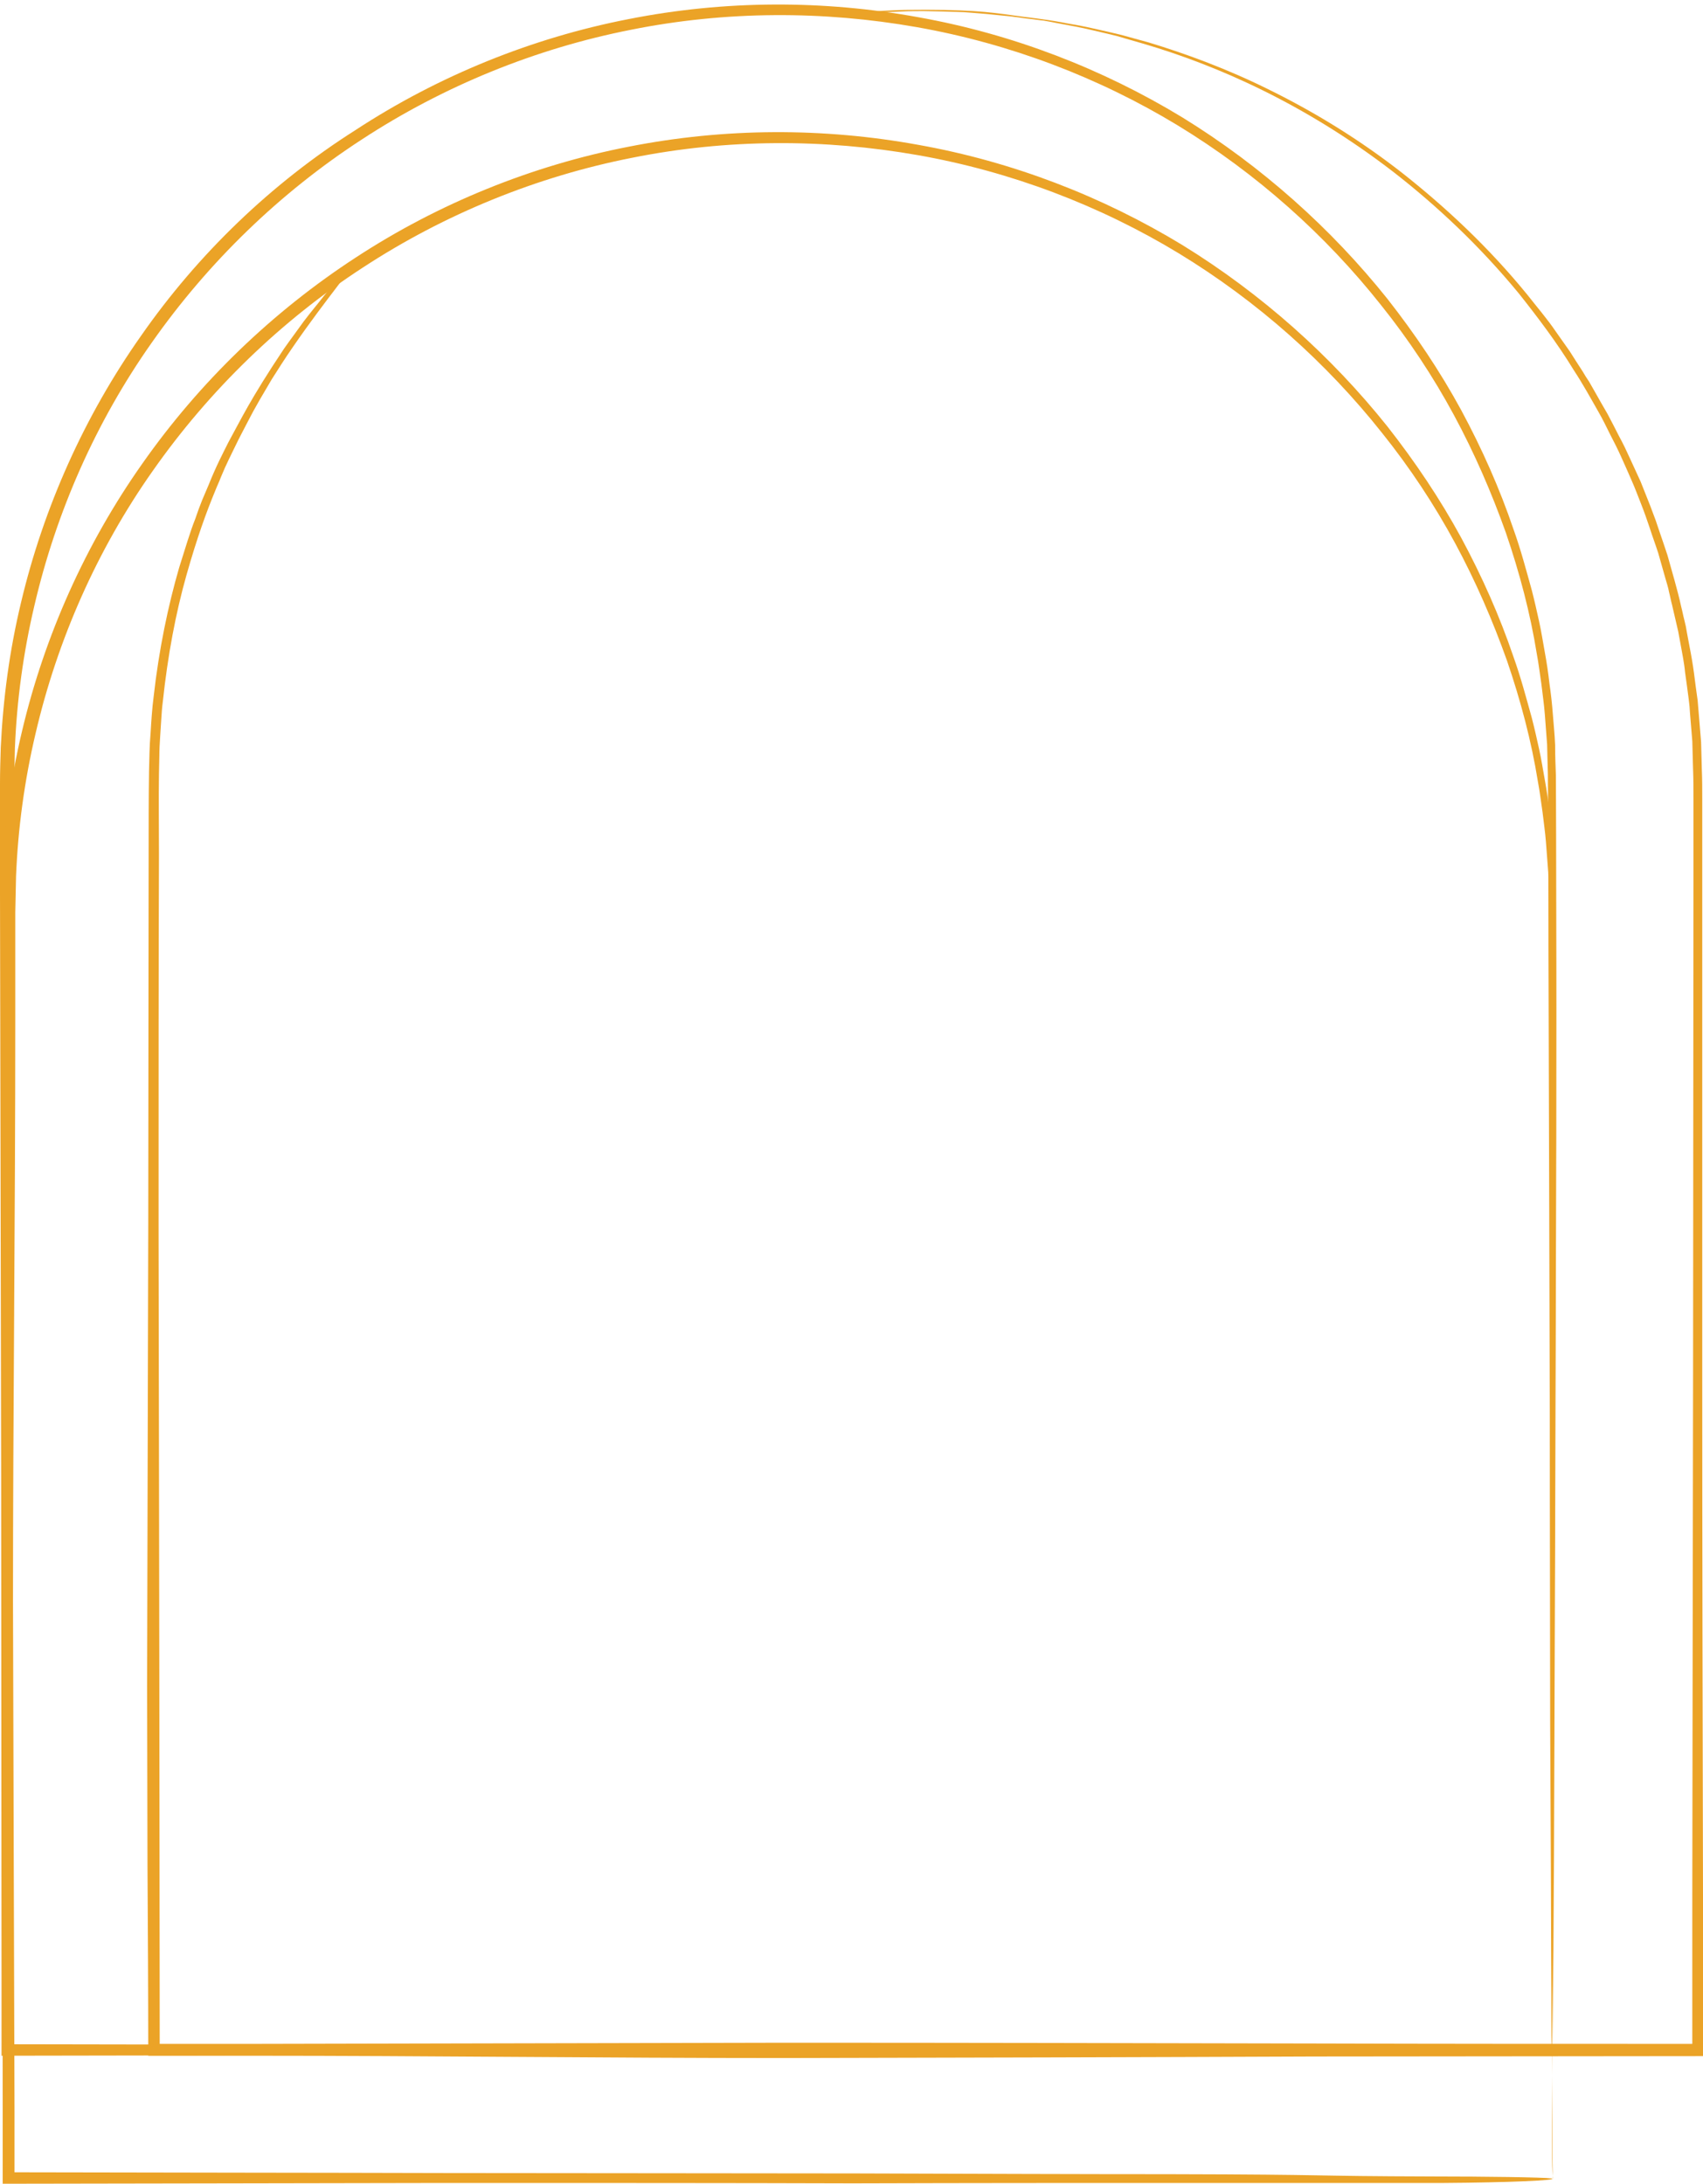
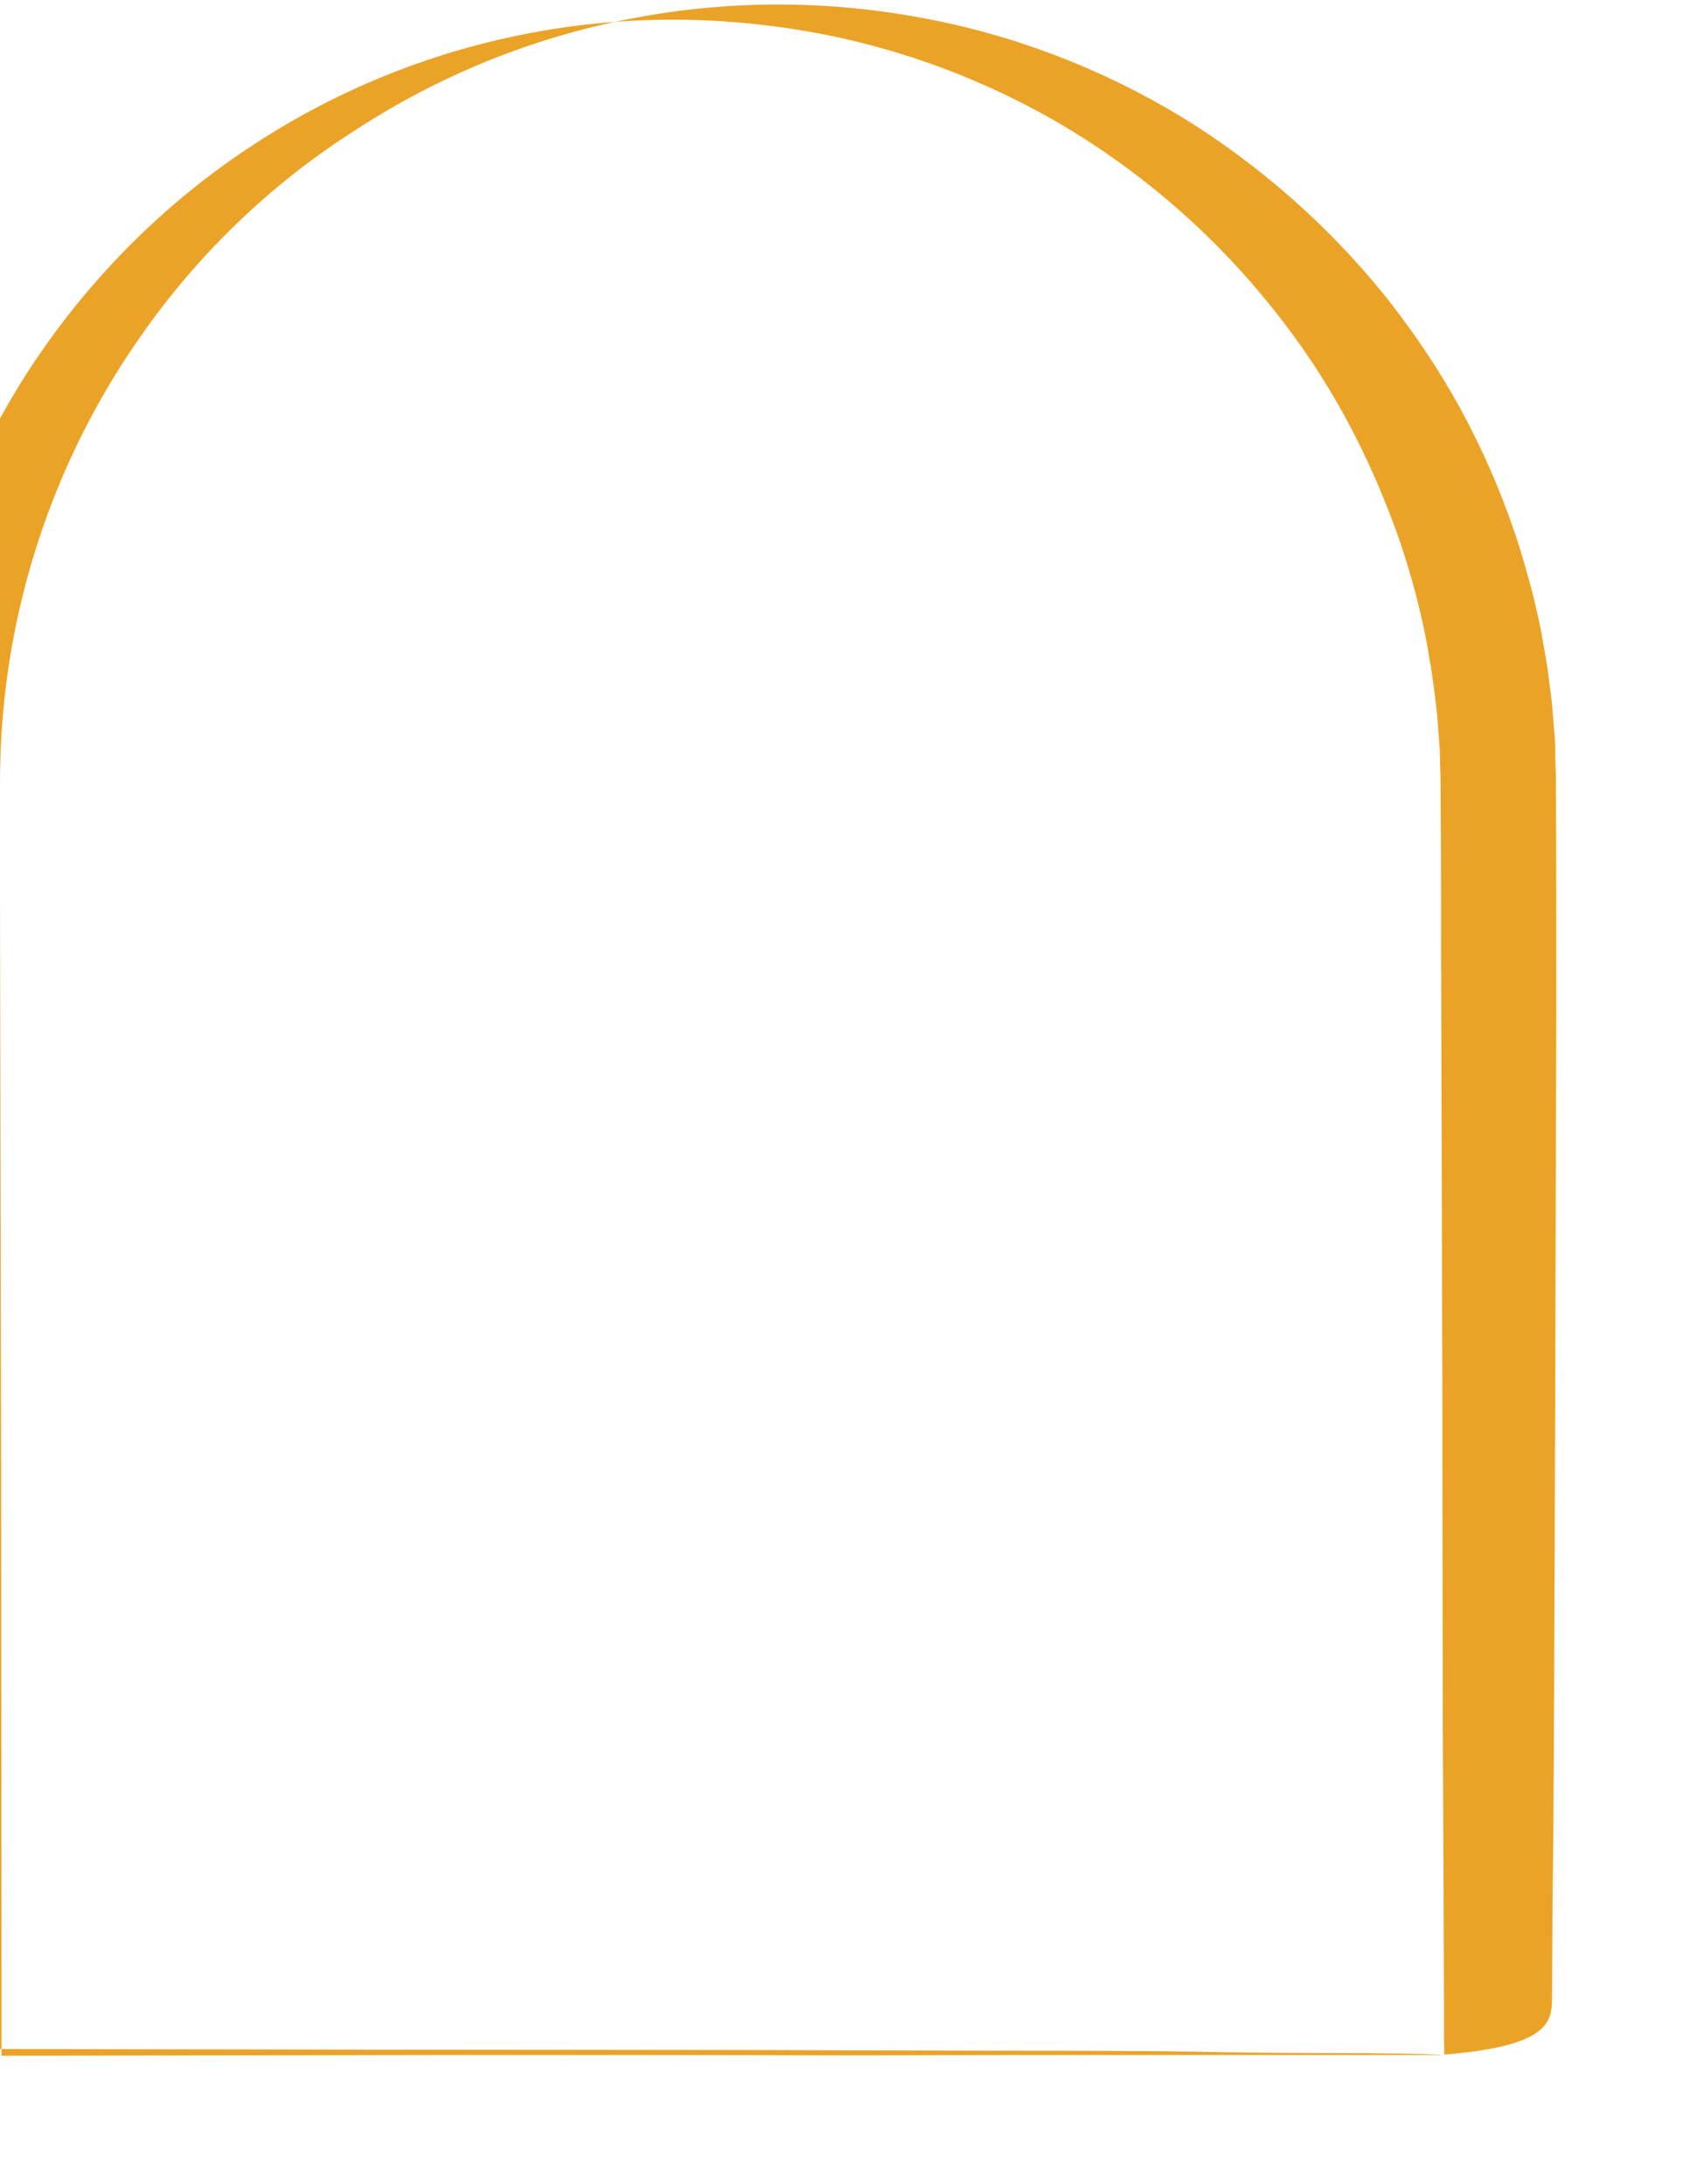
<svg xmlns="http://www.w3.org/2000/svg" fill="#000000" height="571.5" preserveAspectRatio="xMidYMid meet" version="1" viewBox="0.2 -1.1 445.7 571.5" width="445.7" zoomAndPan="magnify">
  <g id="change1_3">
-     <path d="M406.4,521.1c0.1-35.6,0.3-24.7,0.5-70.1c0.1-22.7,0.2-50.2,0.3-81.8c0.1-31.6,0.2-67.3,0.3-106.2 c0-19.4,0-39.9-0.1-61.1c-0.1-2.7-0.2-5.3-0.2-8c-0.1-2.7-0.4-5.4-0.6-8.1c-0.2-2.7-0.5-5.4-0.9-8.1c-0.3-2.7-0.7-5.4-1.2-8.1 c-0.5-2.7-0.9-5.4-1.5-8.1c-0.6-2.7-1.2-5.4-1.9-8.1c-1.5-5.4-2.9-10.7-4.8-16c-3.6-10.6-8.2-21-13.7-31.2 c-5.5-10.1-12-19.8-19.3-29.1c-14.7-18.4-32.9-34.7-53.7-47.5c-20.9-12.7-44.4-21.8-69.1-26.2c-24.7-4.5-50.5-4.5-75.8,0.5 c-25.2,4.9-49.7,14.8-71.4,29C71.2,46.9,52,65.4,37.1,86.8c-14.8,21-25.5,44.9-31.4,69.8c-3,12.5-4.7,25.2-5.3,37.9 c-0.1,3.2-0.2,6.4-0.2,9.5c0,3.2,0,6.3,0,9.5c0,6.3,0,12.6,0,18.9c0.1,51.9,0.2,102.7,0.3,152.1c0,46,0.1,90.4,0.1,132.8 c0,7,0,13.9,0,19.6c41.6-0.1,79.9-0.1,115.7-0.2c38.9,0,75.3,0,106.8,0.1c31.6-0.1,58.6-0.1,81.3-0.1c45.4,0,37.9,0,73.4,0 c16.2-0.1,30.6-0.7,28.1-1.2c-2-0.3-18-0.5-30.4-0.5c-35.5-0.1-24.2-0.5-69.5-0.6c-22.7,0-50.6-0.1-82.2-0.2 c-31.6,0-67.6-0.1-106.5-0.1c-35.1-0.1-72.8-0.1-113.6-0.2c0-4.6,0-10.2,0-15.8c-0.1-42.4-0.3-87.6-0.4-133.6 c0-49.4,0.6-100.1,0.6-152c0-6.3,0-12.6,0-18.9c0-3.2,0-6.3,0-9.5c0.1-3.1,0.1-6.3,0.2-9.4c0.5-12.5,2.2-25,5.1-37.3 c5.7-24.5,16.1-48.1,30.7-68.8c14.8-21.1,33.6-39.3,55-53.2c21.4-14,45.5-23.8,70.4-28.7c24.9-5,50.4-5,74.8-0.7 c24.4,4.3,47.7,13.2,68.3,25.7c20.7,12.6,38.7,28.7,53.2,47c7.3,9.1,13.7,18.8,19.1,28.8c5.4,10,9.9,20.4,13.6,30.8 c3.6,10.5,6.4,21.1,8.1,31.7c0.5,2.6,0.8,5.3,1.2,7.9c0.3,2.6,0.7,5.3,0.9,7.9c0.2,2.6,0.4,5.3,0.6,7.9c0.1,2.6,0.1,5.2,0.2,7.8 c0.2,20.9,0.1,41.1,0.2,60.5c0.1,38.9,0.2,74.2,0.3,105.8c0,31.6,0.1,59.3,0.1,82c0.2,45.4,0.2,35,0.3,70.6c0,8.5,0,16.2,0.2,15 C406.3,534.3,406.4,527.8,406.4,521.1z" fill="#eba327" />
+     <path d="M406.4,521.1c0.1-35.6,0.3-24.7,0.5-70.1c0.1-22.7,0.2-50.2,0.3-81.8c0.1-31.6,0.2-67.3,0.3-106.2 c0-19.4,0-39.9-0.1-61.1c-0.1-2.7-0.2-5.3-0.2-8c-0.1-2.7-0.4-5.4-0.6-8.1c-0.2-2.7-0.5-5.4-0.9-8.1c-0.3-2.7-0.7-5.4-1.2-8.1 c-0.5-2.7-0.9-5.4-1.5-8.1c-0.6-2.7-1.2-5.4-1.9-8.1c-1.5-5.4-2.9-10.7-4.8-16c-3.6-10.6-8.2-21-13.7-31.2 c-5.5-10.1-12-19.8-19.3-29.1c-14.7-18.4-32.9-34.7-53.7-47.5c-20.9-12.7-44.4-21.8-69.1-26.2c-24.7-4.5-50.5-4.5-75.8,0.5 c-25.2,4.9-49.7,14.8-71.4,29C71.2,46.9,52,65.4,37.1,86.8c-14.8,21-25.5,44.9-31.4,69.8c-3,12.5-4.7,25.2-5.3,37.9 c-0.1,3.2-0.2,6.4-0.2,9.5c0,3.2,0,6.3,0,9.5c0,6.3,0,12.6,0,18.9c0.1,51.9,0.2,102.7,0.3,152.1c0,46,0.1,90.4,0.1,132.8 c0,7,0,13.9,0,19.6c41.6-0.1,79.9-0.1,115.7-0.2c38.9,0,75.3,0,106.8,0.1c31.6-0.1,58.6-0.1,81.3-0.1c45.4,0,37.9,0,73.4,0 c-2-0.3-18-0.5-30.4-0.5c-35.5-0.1-24.2-0.5-69.5-0.6c-22.7,0-50.6-0.1-82.2-0.2 c-31.6,0-67.6-0.1-106.5-0.1c-35.1-0.1-72.8-0.1-113.6-0.2c0-4.6,0-10.2,0-15.8c-0.1-42.4-0.3-87.6-0.4-133.6 c0-49.4,0.6-100.1,0.6-152c0-6.3,0-12.6,0-18.9c0-3.2,0-6.3,0-9.5c0.1-3.1,0.1-6.3,0.2-9.4c0.5-12.5,2.2-25,5.1-37.3 c5.7-24.5,16.1-48.1,30.7-68.8c14.8-21.1,33.6-39.3,55-53.2c21.4-14,45.5-23.8,70.4-28.7c24.9-5,50.4-5,74.8-0.7 c24.4,4.3,47.7,13.2,68.3,25.7c20.7,12.6,38.7,28.7,53.2,47c7.3,9.1,13.7,18.8,19.1,28.8c5.4,10,9.9,20.4,13.6,30.8 c3.6,10.5,6.4,21.1,8.1,31.7c0.5,2.6,0.8,5.3,1.2,7.9c0.3,2.6,0.7,5.3,0.9,7.9c0.2,2.6,0.4,5.3,0.6,7.9c0.1,2.6,0.1,5.2,0.2,7.8 c0.2,20.9,0.1,41.1,0.2,60.5c0.1,38.9,0.2,74.2,0.3,105.8c0,31.6,0.1,59.3,0.1,82c0.2,45.4,0.2,35,0.3,70.6c0,8.5,0,16.2,0.2,15 C406.3,534.3,406.4,527.8,406.4,521.1z" fill="#eba327" />
  </g>
  <g id="change1_2">
-     <path d="M236.3,1.9c2-0.1,3.9-0.1,5.6-0.1c1.7,0,3.3,0.1,4.7,0.1c2.9,0.1,5.3,0.1,7.5,0.3c2.1,0.2,4,0.3,5.7,0.5 c1.7,0.2,3.3,0.3,5,0.5c1.7,0.2,3.4,0.5,5.4,0.7c1,0.1,2,0.3,3.2,0.4c1.1,0.2,2.3,0.4,3.7,0.7c2.6,0.5,5.7,1,9.4,1.9 c1.8,0.4,3.8,0.9,5.9,1.4c2.1,0.6,4.4,1.3,6.9,2c9.9,2.9,20.6,6.9,31.7,12.4c11.1,5.5,22.6,12.5,34,21.3 c11.3,8.8,22.5,19.3,32.7,31.7c5,6.3,10,12.9,14.4,20.1c2.3,3.5,4.4,7.3,6.5,11c1.1,1.9,2,3.8,3,5.8c1,1.9,2,3.9,2.9,5.9 c0.9,2,1.8,4,2.7,6.1c0.9,2,1.7,4.2,2.5,6.2c0.4,1,0.8,2.1,1.2,3.2c0.4,1.1,0.7,2.1,1.1,3.2c0.7,2.2,1.5,4.3,2.2,6.5 c0.6,2.2,1.3,4.5,1.9,6.7c0.3,1.1,0.7,2.2,0.9,3.4c0.3,1.1,0.5,2.3,0.8,3.4c0.5,2.3,1.1,4.6,1.6,6.9c0.4,2.3,0.9,4.7,1.3,7.1 c0.2,1.2,0.4,2.4,0.5,3.6c0.2,1.2,0.3,2.4,0.5,3.6c0.3,2.4,0.7,4.8,0.8,7.2c0.2,2.4,0.4,4.9,0.6,7.3c0.1,2.5,0.1,4.9,0.2,7.4 c0.1,2.5,0.1,5,0.1,7.5c0,2.5,0,5,0,7.5c0,5,0,10.1,0,15.2c0,40.6-0.1,83.6-0.1,127.9c-0.1,44.3-0.1,89.8-0.2,136.3 c0,12.9,0,25.8,0,39.1c-32.6,0-65.7,0-98.8-0.1c-46.5-0.1-93-0.2-138.8-0.2c-47.3,0.1-93.6,0.2-138.7,0.3c-8.6,0-17.1,0-24.8,0 c0-32.6-0.1-63.5-0.1-93.2c-0.1-43-0.1-83.4-0.2-120.8c0-35.5,0-68.6,0.1-97.4c0-7.2-0.1-14.2,0-20.8c0-1.7,0.1-3.3,0.1-4.9 c0-1.6,0.1-3.2,0.2-4.8c0.1-1.6,0.2-3.2,0.3-4.7c0.1-1.6,0.2-3.1,0.4-4.6c1.3-12.2,3.4-23.3,6.2-33.2c2.8-9.9,5.3-16.7,7.5-22 c0.5-1.3,1.1-2.5,1.5-3.6c0.5-1.1,0.9-2.2,1.4-3.2c0.9-2,1.8-3.7,2.6-5.4c0.8-1.7,1.7-3.3,2.5-4.9c0.9-1.7,1.8-3.5,2.9-5.4 c1.1-2,2.4-4.1,3.9-6.7c1.6-2.5,3.4-5.4,5.7-8.7C85.4,77.3,93.9,67.3,92,68.7c-0.4,0.3-1.2,1.2-2.5,2.5c-0.6,0.7-1.3,1.4-2.1,2.3 c-0.8,0.8-1.6,1.8-2.4,2.8c-1.6,2.1-3.5,4.3-5.3,6.7c-1.7,2.4-3.6,4.9-5.2,7.2c-9,13.5-11.3,18.6-14.5,24.4 c-1.5,3-3.2,6.2-5.2,11.2c-0.5,1.2-1.1,2.6-1.7,4c-0.6,1.5-1.2,3.1-1.8,4.9c-1.4,3.5-2.6,7.7-4.2,12.7c-2.9,10-5.3,21.4-6.7,33.9 c-0.4,3.1-0.6,6.3-0.8,9.6c-0.3,3.3-0.3,6.6-0.4,10c-0.1,6.8-0.1,13.8-0.1,21c0,28.8-0.1,61.6-0.1,97.1c-0.1,37.3-0.2,78-0.3,121.1 c0,15.2,0.1,30.9,0.1,46.8c0.1,16.4,0.2,33.1,0.2,50c9,0,18.4,0,27.7,0c45,0,91.3,0.6,138.6,0.6c45.8-0.1,92.3-0.2,138.9-0.4 c34.1,0,68.1-0.1,101.7-0.1c0-14.2,0-28.2,0-42c-0.1-46.5-0.2-92-0.2-136.4c0-44.3,0-87.4,0-128.1c0-5.1,0-10.1,0-15.1 c0-2.5,0-5,0-7.5c0-2.5,0-5-0.1-7.4c-0.1-2.5-0.1-4.9-0.2-7.4c-0.2-2.4-0.4-4.9-0.6-7.3c-0.1-1.2-0.2-2.4-0.3-3.6 c-0.2-1.2-0.3-2.4-0.5-3.6c-0.3-2.4-0.6-4.8-1-7.1c-0.4-2.4-0.9-4.7-1.3-7l-0.3-1.7l-0.4-1.7c-0.3-1.1-0.5-2.3-0.8-3.4 c-1-4.6-2.4-9.1-3.6-13.5c-0.7-2.2-1.5-4.4-2.2-6.5c-0.4-1.1-0.7-2.2-1.1-3.2c-0.4-1.1-0.8-2.1-1.2-3.2c-0.8-2.1-1.7-4.2-2.5-6.3 c-0.9-2-1.9-4.1-2.8-6.1c-0.5-1-0.9-2-1.4-3c-0.5-1-1-2-1.5-2.9c-1-2-2-3.9-3-5.8c-1.1-1.9-2.2-3.8-3.2-5.6 c-0.5-0.9-1.1-1.9-1.6-2.8c-0.6-0.9-1.2-1.8-1.7-2.7c-1.2-1.8-2.3-3.6-3.4-5.3c-1.2-1.7-2.4-3.4-3.6-5.1c-2.3-3.4-5-6.5-7.5-9.7 c-10.2-12.5-21.5-23-32.8-31.9c-11.4-8.9-23-15.9-34.3-21.5c-11.2-5.6-22.1-9.6-32-12.6c-2.5-0.7-4.8-1.3-6.9-1.9 c-2.1-0.5-4.1-1-6-1.4c-1.8-0.4-3.5-0.8-5.1-1.1c-1.6-0.3-3-0.5-4.4-0.8c-5.4-1-9.1-1.3-12.5-1.8C258.9,2,253.2,1.3,237,1.5 c-7.8,0.2-14.8,0.9-13.6,1C224.3,2.6,230.2,2.1,236.3,1.9z" fill="#eba327" />
-   </g>
+     </g>
  <g id="change1_1">
-     <path d="M406.4,554.5c0.1-35.6,0.3-24.7,0.5-70.1c0.1-22.7,0.2-50.2,0.3-81.8c0.1-31.6,0.2-67.3,0.3-106.2 c0-19.4,0-39.9-0.1-61.1c-0.1-2.7-0.2-5.3-0.2-8c-0.1-2.7-0.4-5.4-0.6-8.1c-0.2-2.7-0.5-5.4-0.9-8.1c-0.3-2.7-0.7-5.4-1.2-8.1 c-0.5-2.7-0.9-5.4-1.5-8.1c-0.6-2.7-1.2-5.4-1.9-8.1c-1.5-5.4-2.9-10.7-4.8-16c-3.6-10.6-8.2-21-13.7-31.2 c-5.5-10.1-12-19.8-19.3-29.1c-14.7-18.4-32.9-34.7-53.7-47.5c-20.9-12.7-44.4-21.8-69.1-26.2c-24.7-4.5-50.5-4.5-75.8,0.5 c-25.2,4.9-49.7,14.8-71.4,29c-21.8,14.2-40.9,32.6-55.9,54c-14.8,21-25.5,44.9-31.4,69.8c-3,12.5-4.7,25.2-5.3,37.9 c-0.1,3.2-0.2,6.4-0.2,9.5c0,3.2,0,6.3,0,9.5c0,6.3,0,12.6,0,18.9c0.1,51.9,0.2,102.7,0.3,152.1c0,46,0.1,90.4,0.1,132.8 c0,7,0,13.9,0,19.6c41.6-0.1,79.9-0.1,115.7-0.2c38.9,0,75.3,0,106.8,0.1c31.6-0.1,58.6-0.1,81.3-0.1c45.4,0,37.9,0,73.4,0 c16.2-0.1,30.6-0.7,28.1-1.2c-2-0.3-18-0.5-30.4-0.5c-35.5-0.1-24.2-0.5-69.5-0.6c-22.7,0-50.6-0.1-82.2-0.2 c-31.6,0-67.6-0.1-106.5-0.1c-35.1-0.1-72.8-0.1-113.6-0.2c0-4.6,0-10.2,0-15.8c-0.1-42.4-0.3-87.6-0.4-133.6 c0-49.4,0.6-100.1,0.6-152c0-6.3,0-12.6,0-18.9c0-3.2,0-6.3,0-9.5c0.1-3.1,0.1-6.3,0.2-9.4c0.5-12.5,2.2-25,5.1-37.3 c5.7-24.5,16.1-48.1,30.7-68.8c14.8-21.1,33.6-39.3,55-53.2c21.4-14,45.5-23.8,70.4-28.7c24.9-5,50.4-5,74.8-0.7 c24.4,4.3,47.7,13.2,68.3,25.7c20.7,12.6,38.7,28.7,53.2,47c7.3,9.1,13.7,18.8,19.1,28.8c5.4,10,9.9,20.4,13.6,30.8 c3.6,10.5,6.4,21.1,8.1,31.7c0.5,2.6,0.8,5.3,1.2,7.9c0.3,2.6,0.7,5.3,0.9,7.9c0.2,2.6,0.4,5.3,0.6,7.9c0.1,2.6,0.1,5.2,0.2,7.8 c0.2,20.9,0.1,41.1,0.2,60.5c0.1,38.9,0.2,74.2,0.3,105.8c0,31.6,0.1,59.3,0.1,82c0.2,45.4,0.2,35,0.3,70.6c0,8.5,0,16.2,0.2,15 C406.3,567.7,406.4,561.1,406.4,554.5z" fill="#eba327" />
-   </g>
+     </g>
</svg>